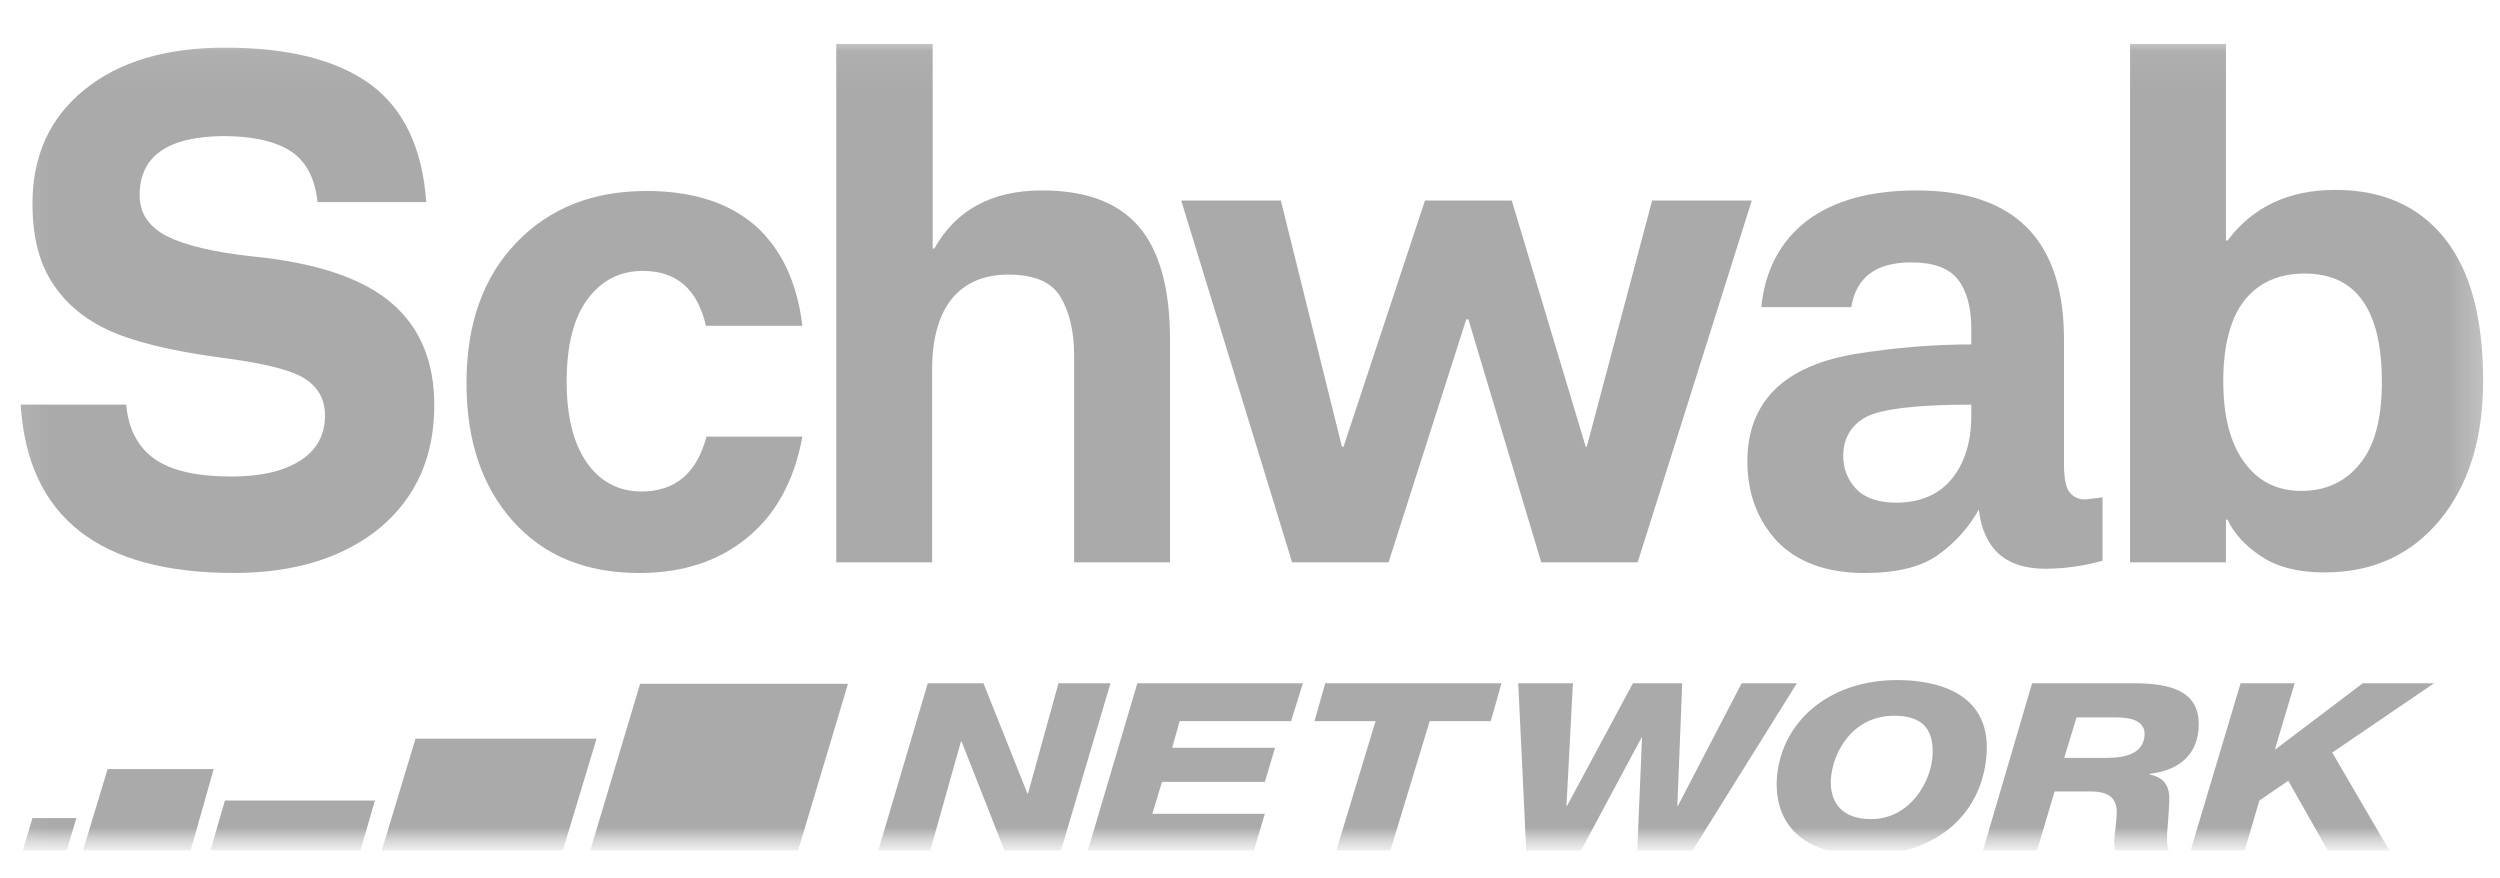
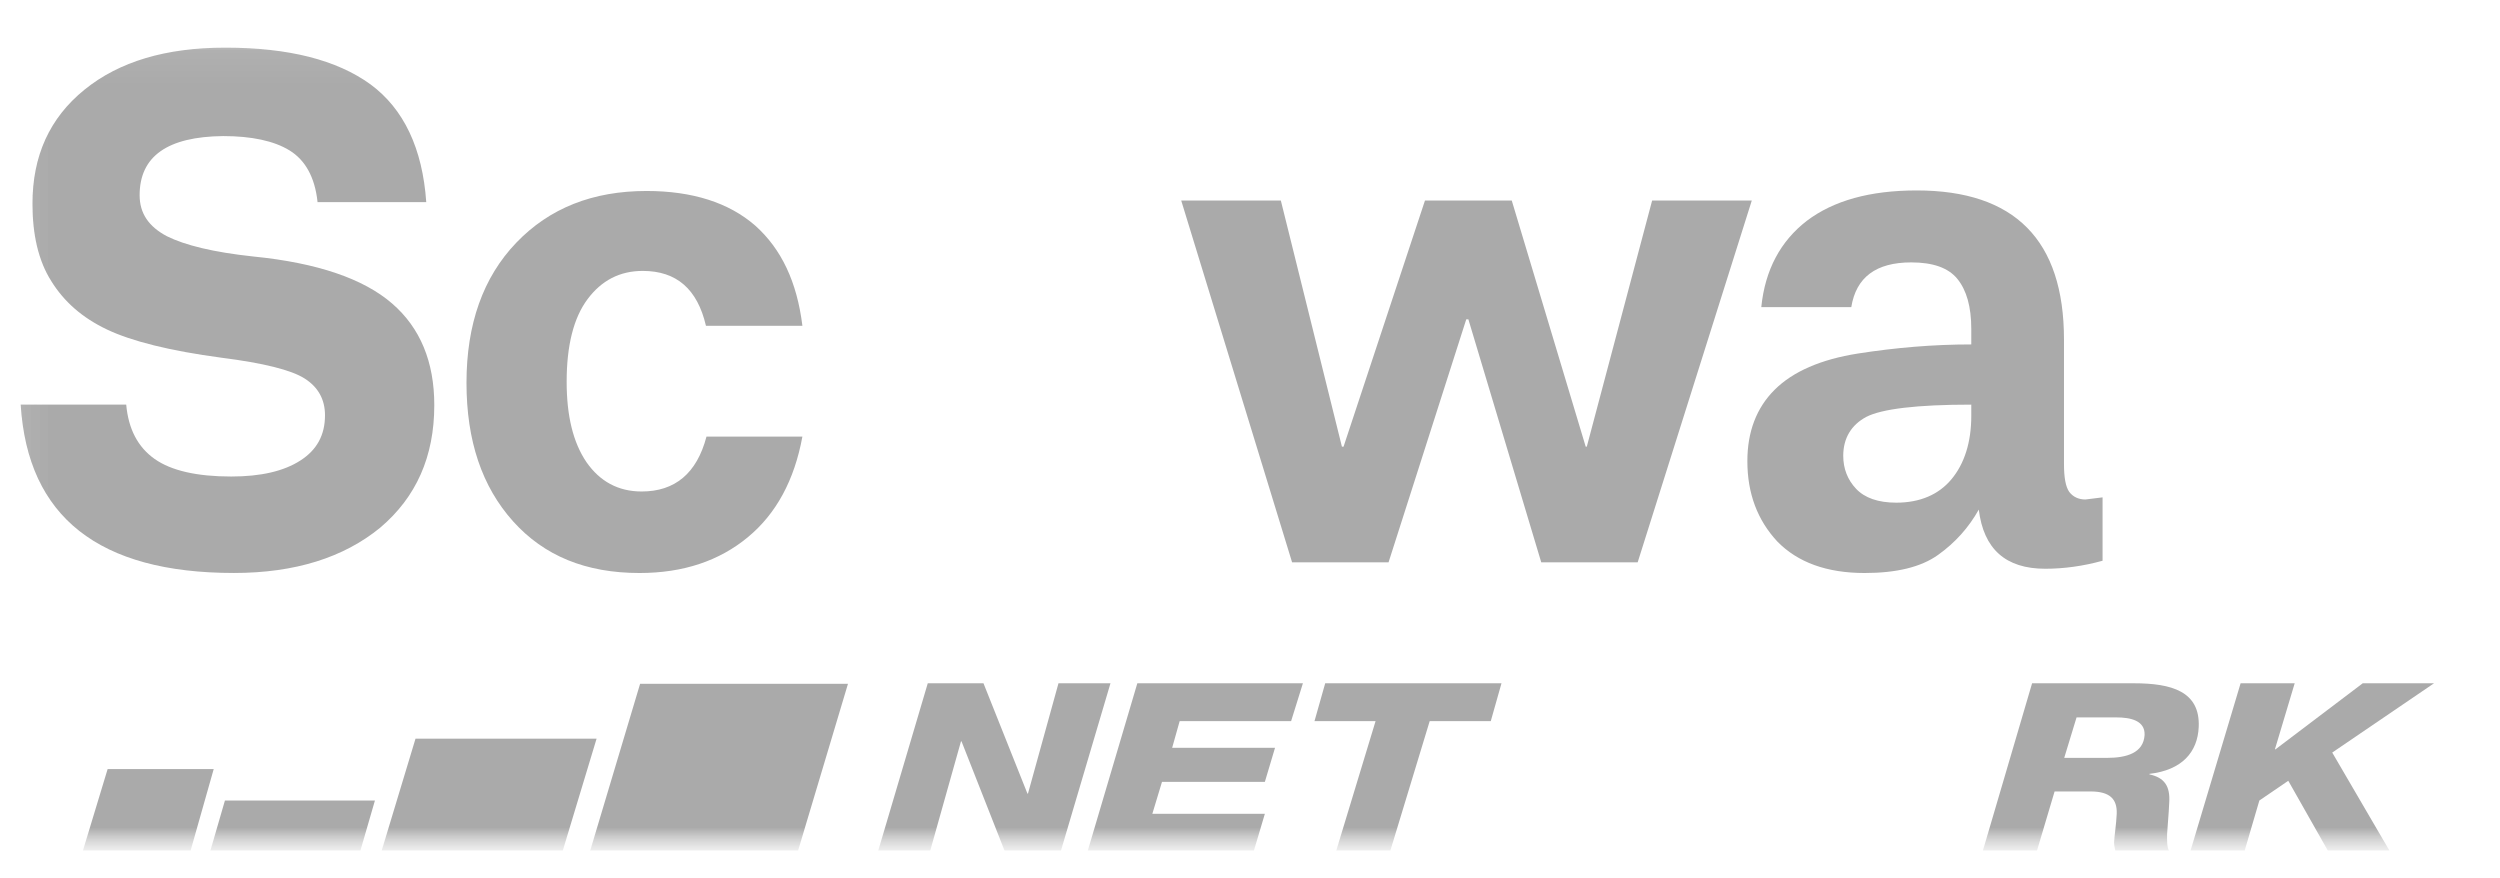
<svg xmlns="http://www.w3.org/2000/svg" width="74" height="26" viewBox="0 0 74 26" fill="none">
  <g clip-path="url(#clip0_2134_627)">
    <mask id="mask0_2134_627" style="mask-type:luminance" maskUnits="userSpaceOnUse" x="0" y="0" width="74" height="26">
      <path d="M73.852 0.339H0.05V25.183H73.852V0.339Z" fill="white" />
    </mask>
    <g mask="url(#mask0_2134_627)">
      <mask id="mask1_2134_627" style="mask-type:luminance" maskUnits="userSpaceOnUse" x="0" y="1" width="74" height="25">
-         <path d="M73.852 1.069H0.05V25.183H73.852V1.069Z" fill="white" />
+         <path d="M73.852 1.069H0.05V25.183H73.852V1.069" fill="white" />
      </mask>
      <g mask="url(#mask1_2134_627)">
        <path d="M9.398 5.968C9.319 5.242 9.033 4.738 8.573 4.454C8.113 4.17 7.447 4.028 6.607 4.028C4.957 4.044 4.133 4.627 4.133 5.778C4.133 6.315 4.402 6.709 4.942 6.993C5.481 7.261 6.321 7.466 7.495 7.592C9.398 7.781 10.762 8.254 11.602 8.98C12.443 9.705 12.855 10.715 12.855 11.992C12.855 13.522 12.316 14.72 11.253 15.62C10.175 16.503 8.732 16.96 6.924 16.96C2.928 16.96 0.818 15.304 0.612 11.976H3.736C3.8 12.702 4.085 13.238 4.577 13.585C5.069 13.932 5.83 14.105 6.845 14.105C7.717 14.105 8.399 13.948 8.89 13.632C9.382 13.317 9.62 12.875 9.62 12.292C9.62 11.819 9.414 11.456 9.017 11.204C8.621 10.951 7.796 10.746 6.559 10.589C5.021 10.383 3.895 10.1 3.166 9.753C2.436 9.406 1.897 8.933 1.516 8.318C1.136 7.718 0.961 6.945 0.961 6.031C0.961 4.611 1.469 3.492 2.499 2.656C3.53 1.82 4.91 1.41 6.67 1.41C8.541 1.41 9.969 1.773 10.968 2.498C11.951 3.224 12.506 4.391 12.617 5.983H9.398V5.968Z" fill="#AAAAAA" />
        <path d="M19.025 8.019C18.343 8.019 17.804 8.303 17.392 8.855C16.979 9.407 16.773 10.227 16.773 11.299C16.773 12.308 16.963 13.097 17.36 13.681C17.756 14.248 18.296 14.548 18.993 14.548C19.977 14.548 20.627 14.012 20.912 12.923H23.751C23.513 14.217 22.974 15.21 22.133 15.904C21.293 16.598 20.23 16.961 18.93 16.961C17.344 16.961 16.107 16.456 15.187 15.431C14.268 14.406 13.808 13.05 13.808 11.331C13.808 9.596 14.299 8.208 15.283 7.183C16.266 6.158 17.55 5.653 19.136 5.653C20.5 5.653 21.578 6 22.355 6.678C23.132 7.372 23.592 8.35 23.751 9.643H20.896C20.643 8.555 20.024 8.019 19.025 8.019Z" fill="#AAAAAA" />
-         <path d="M24.769 1.3H27.607V7.356H27.655C28.305 6.204 29.368 5.637 30.843 5.637C32.127 5.637 33.079 5.984 33.697 6.693C34.316 7.403 34.633 8.523 34.633 10.068V16.645H31.794V10.525C31.794 9.8 31.651 9.216 31.382 8.775C31.112 8.333 30.589 8.128 29.843 8.128C29.13 8.128 28.575 8.365 28.178 8.838C27.798 9.311 27.591 10.005 27.591 10.935V16.645H24.753V1.3H24.769Z" fill="#AAAAAA" />
        <path d="M34.964 5.936H37.913L39.721 13.222H39.769L42.179 5.936H44.748L46.937 13.222H46.969L48.903 5.936H51.853L48.475 16.645H45.621L43.464 9.453H43.401L41.101 16.645H38.246L34.964 5.936Z" fill="#AAAAAA" />
        <path d="M58.35 11.977C56.733 11.977 55.702 12.104 55.242 12.34C54.798 12.577 54.56 12.971 54.56 13.491C54.56 13.87 54.687 14.201 54.941 14.469C55.195 14.737 55.591 14.879 56.13 14.879C56.828 14.879 57.383 14.643 57.764 14.185C58.144 13.728 58.35 13.097 58.35 12.309V11.977ZM58.35 9.738C58.35 9.075 58.208 8.587 57.938 8.255C57.669 7.924 57.209 7.767 56.574 7.767C55.528 7.767 54.941 8.208 54.798 9.091H52.134C52.245 7.987 52.705 7.136 53.482 6.536C54.275 5.937 55.353 5.637 56.733 5.637C59.635 5.637 61.094 7.104 61.094 10.053V13.728C61.094 14.138 61.142 14.406 61.252 14.564C61.364 14.706 61.522 14.785 61.728 14.785L62.236 14.722V16.598C61.665 16.756 61.094 16.835 60.539 16.835C59.365 16.835 58.715 16.251 58.572 15.084C58.271 15.62 57.875 16.062 57.367 16.425C56.86 16.788 56.13 16.961 55.194 16.961C54.069 16.961 53.212 16.645 52.61 16.03C52.023 15.4 51.722 14.611 51.722 13.649C51.722 12.782 51.991 12.072 52.53 11.536C53.07 10.999 53.894 10.637 55.004 10.463C56.114 10.29 57.224 10.195 58.35 10.195V9.738Z" fill="#AAAAAA" />
-         <path d="M68.124 14.531C68.838 14.531 69.425 14.263 69.853 13.727C70.297 13.191 70.503 12.386 70.503 11.298C70.503 9.169 69.742 8.097 68.22 8.097C67.443 8.097 66.856 8.365 66.428 8.901C66.015 9.437 65.809 10.242 65.809 11.282C65.809 12.323 66.015 13.112 66.428 13.68C66.84 14.247 67.395 14.531 68.124 14.531ZM63.05 1.3H65.888V7.119H65.936C66.681 6.125 67.744 5.621 69.124 5.621C70.535 5.621 71.613 6.11 72.374 7.072C73.136 8.034 73.501 9.437 73.501 11.282C73.501 12.986 73.072 14.358 72.216 15.399C71.36 16.424 70.234 16.944 68.806 16.944C68.029 16.944 67.411 16.787 66.935 16.471C66.459 16.156 66.126 15.793 65.936 15.383H65.888V16.645H63.05V1.3Z" fill="#AAAAAA" />
        <path d="M31.331 20.225L30.428 23.49H30.412L29.111 20.225H27.462L25.987 25.209H27.526L28.445 21.944H28.461L29.746 25.209H31.395L32.87 20.225H31.331Z" fill="#AAAAAA" />
        <path d="M33.665 20.225L32.19 25.209H37.106L37.44 24.089H34.109L34.395 23.143H37.44L37.741 22.134H34.696L34.918 21.345H38.217L38.566 20.225H33.665Z" fill="#AAAAAA" />
        <path d="M39.226 20.225L38.909 21.345H40.717L39.544 25.209H41.145L42.319 21.345H44.127L44.444 20.225H39.226Z" fill="#AAAAAA" />
-         <path d="M51.553 20.225L49.666 23.853H49.65L49.793 20.225H48.334L46.384 23.853H46.368L46.558 20.225H44.94L45.178 25.209H46.78L48.588 21.834H48.604L48.461 25.209H50.078L53.187 20.225H51.553Z" fill="#AAAAAA" />
-         <path d="M55.382 24.246C56.539 24.246 57.174 23.126 57.205 22.338C57.237 21.596 56.92 21.186 56.064 21.186C54.827 21.186 54.224 22.29 54.192 23.11C54.176 23.757 54.525 24.246 55.382 24.246ZM56.159 20.13C57.221 20.13 58.886 20.445 58.807 22.243C58.728 23.994 57.411 25.318 55.207 25.318C53.495 25.318 52.543 24.498 52.591 23.11C52.67 21.454 54.05 20.13 56.159 20.13Z" fill="#AAAAAA" />
        <path d="M61.101 22.433H62.37C62.941 22.433 63.448 22.291 63.48 21.755C63.496 21.329 63.068 21.235 62.639 21.235H61.466L61.101 22.433ZM60.15 20.225H63.163C64.273 20.225 65.129 20.462 65.082 21.519C65.05 22.26 64.59 22.796 63.623 22.906V22.922C64.067 23.017 64.241 23.269 64.209 23.758C64.194 24.121 64.162 24.405 64.146 24.689C64.146 24.862 64.13 25.083 64.225 25.225H62.623C62.608 25.13 62.576 25.035 62.576 24.941C62.592 24.689 62.639 24.42 62.655 24.089C62.671 23.648 62.449 23.427 61.878 23.427H60.816L60.276 25.241H58.675L60.15 20.225Z" fill="#AAAAAA" />
        <path d="M69.937 20.225L67.353 22.181H67.337L67.923 20.225H66.322L64.831 25.209H66.433L66.877 23.695L67.733 23.111L68.922 25.209H70.746L69.034 22.276L72.047 20.225H69.937Z" fill="#AAAAAA" />
        <path d="M12.299 21.865L11.284 25.224H16.644L17.659 21.865H12.299Z" fill="#AAAAAA" />
        <path d="M3.186 22.764L2.44 25.225H5.628L6.326 22.764H3.186Z" fill="#AAAAAA" />
-         <path d="M0.96 24.215L0.659 25.224H1.96L2.261 24.215H0.96Z" fill="#AAAAAA" />
        <path d="M6.658 23.695L6.214 25.225H10.654L11.098 23.695H6.658Z" fill="#AAAAAA" />
        <path d="M18.947 20.241L17.456 25.225H23.609L25.1 20.241H18.947Z" fill="#AAAAAA" />
      </g>
    </g>
  </g>
  <defs>
    <clipPath id="clip0_2134_627">
      <rect width="73.802" height="24.844" fill="white" transform="translate(0.05 0.339)" />
    </clipPath>
  </defs>
</svg>